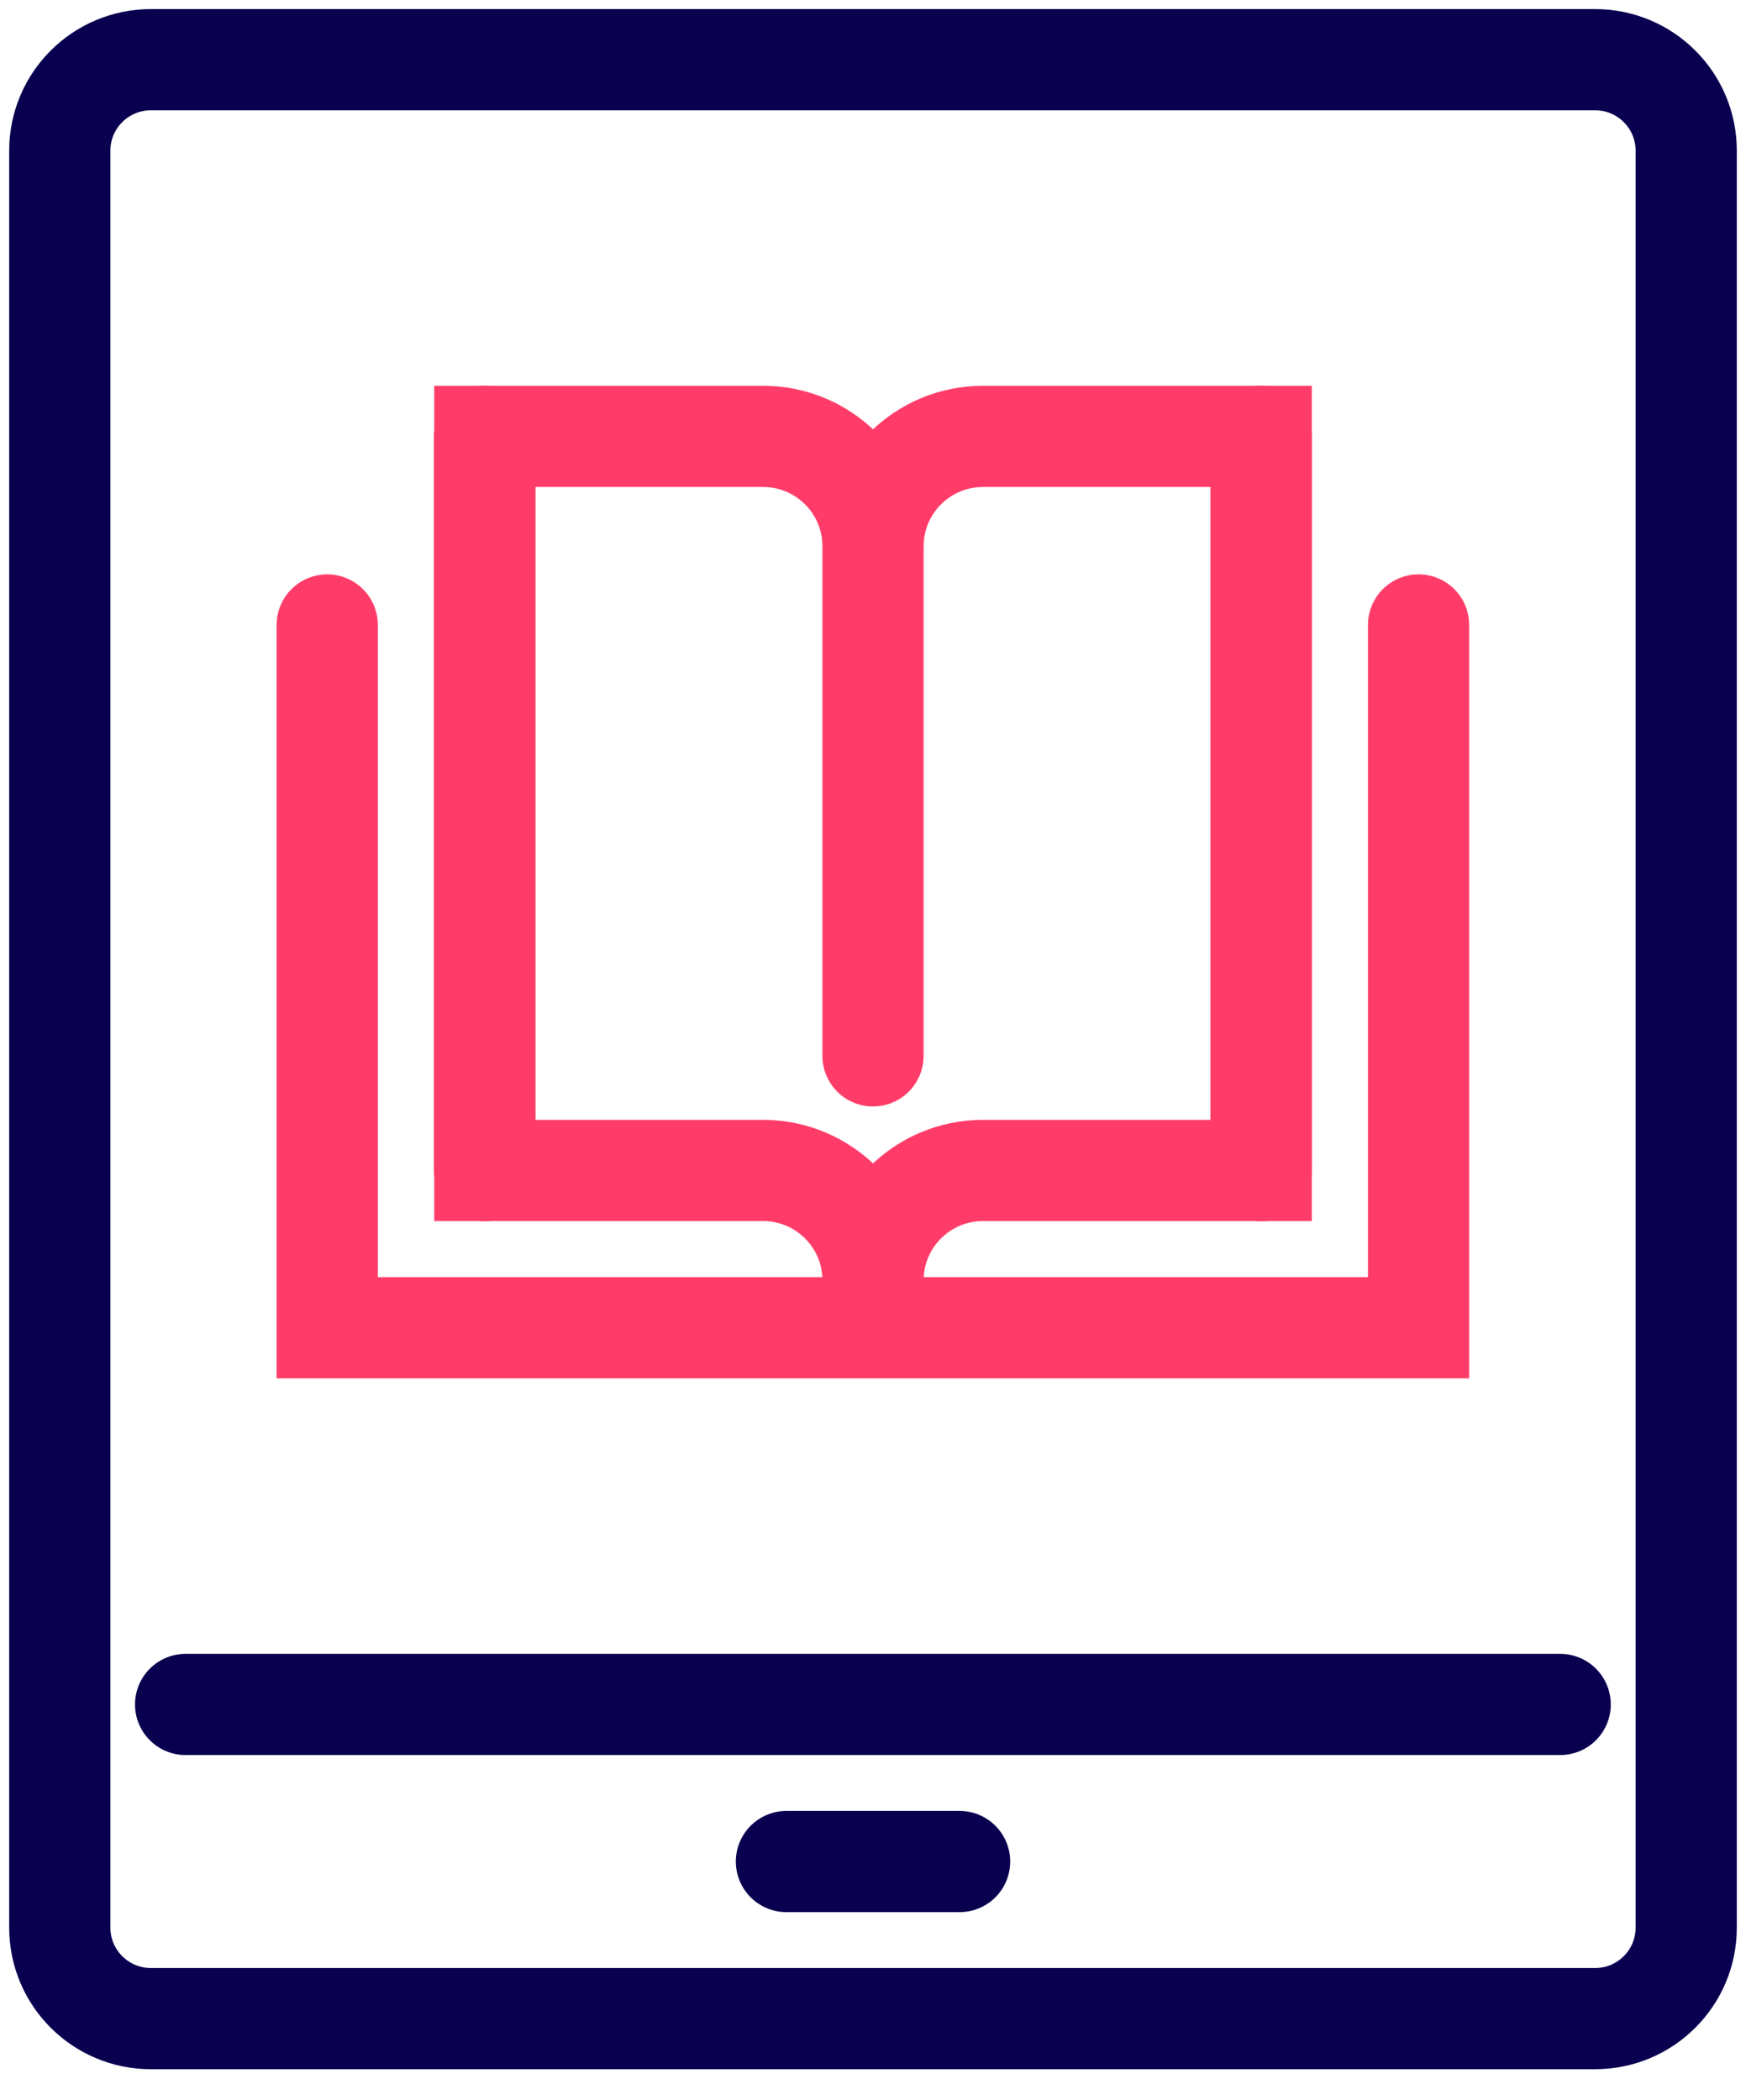
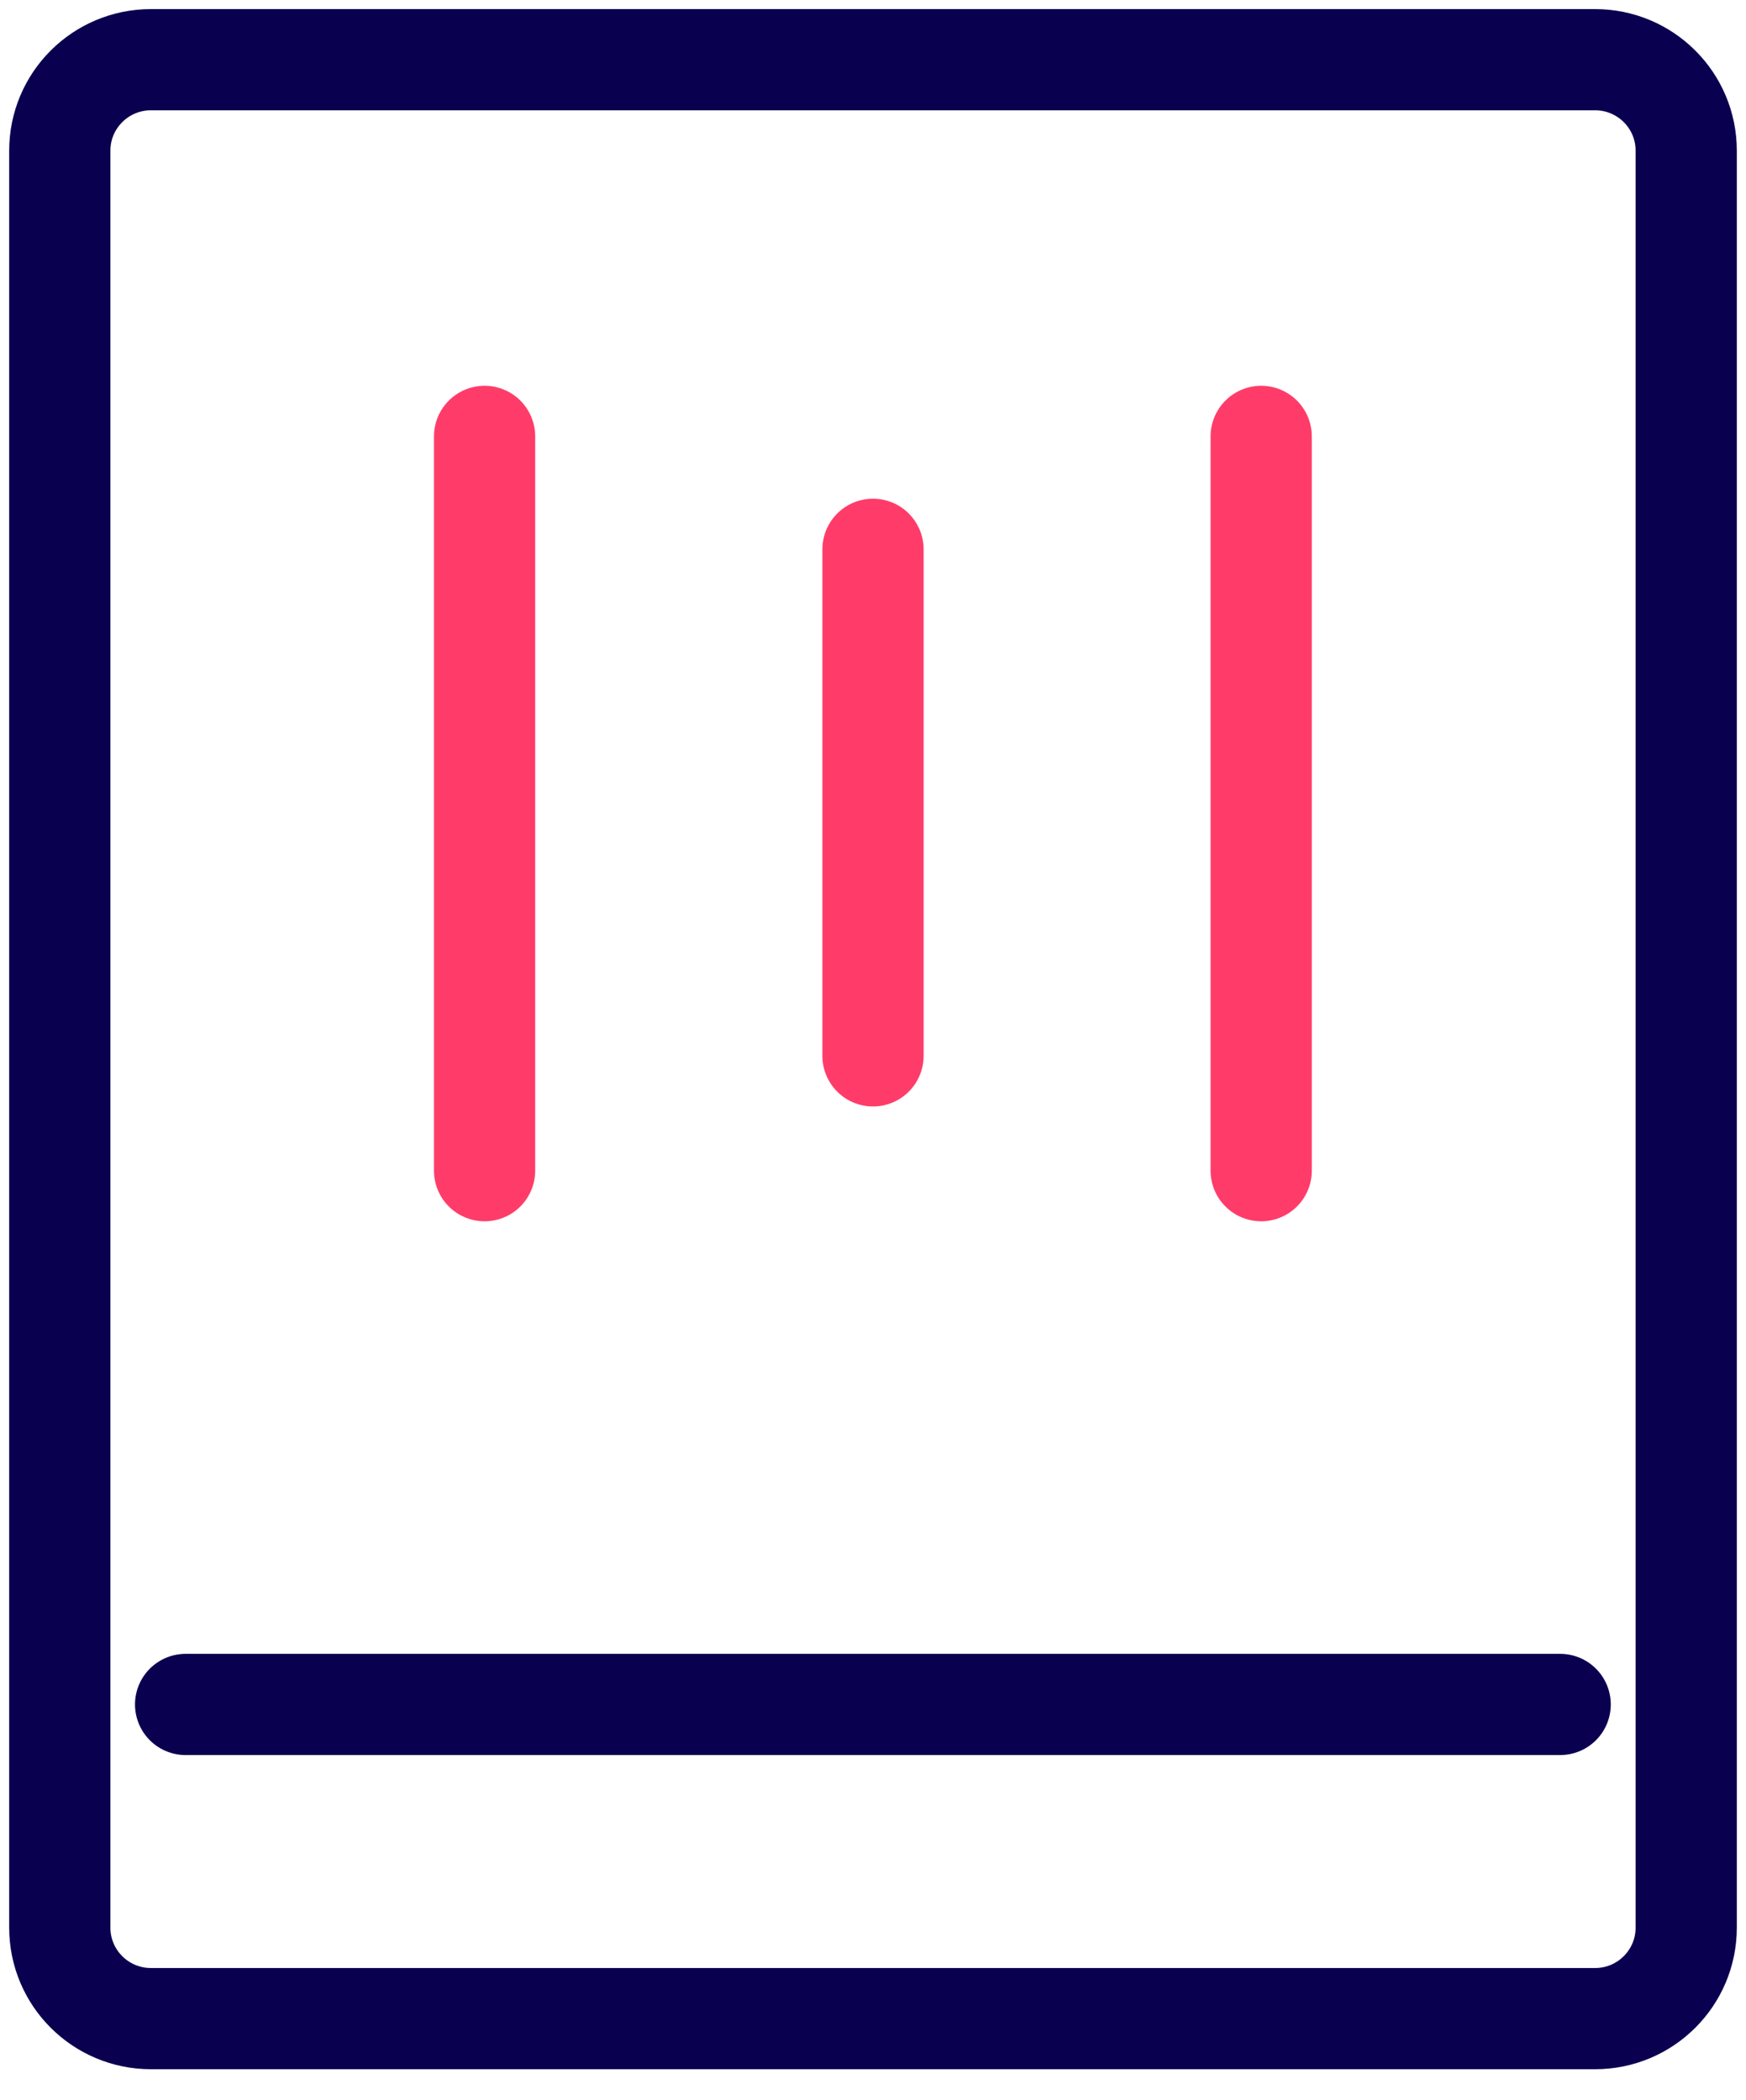
<svg xmlns="http://www.w3.org/2000/svg" width="69" height="83" viewBox="0 0 69 83" fill="none">
  <path d="M63.036 2.359H5.965C3.976 2.359 2.363 3.968 2.363 5.953V76.182C2.363 78.168 3.976 79.777 5.965 79.777H63.036C65.025 79.777 66.637 78.168 66.637 76.182V5.953C66.637 3.968 65.025 2.359 63.036 2.359Z" stroke="#0A0050" stroke-width="4" stroke-miterlimit="30" stroke-linecap="round" />
-   <path d="M31.079 73.569H37.922" stroke="#0A0050" stroke-width="4" stroke-miterlimit="30" stroke-linecap="round" />
  <path d="M7.335 67.361H61.656" stroke="#0A0050" stroke-width="4" stroke-miterlimit="30" stroke-linecap="round" />
-   <path d="M56.06 24.699V52.474H12.931V24.699" stroke="#FF3C69" stroke-width="4" stroke-miterlimit="10" stroke-linecap="round" />
  <path d="M19.15 17.246V46.266" stroke="#FF3C69" stroke-width="4" stroke-miterlimit="10" stroke-linecap="round" />
  <path d="M49.841 46.266V17.246" stroke="#FF3C69" stroke-width="4" stroke-miterlimit="10" stroke-linecap="round" />
-   <path d="M49.842 17.246H38.849C36.448 17.246 34.501 19.189 34.501 21.586C34.501 19.189 32.554 17.246 30.153 17.246H19.16V46.257H30.153C32.554 46.257 34.501 48.2 34.501 50.596C34.501 48.2 36.448 46.257 38.849 46.257H49.842V17.246Z" stroke="#FF3C69" stroke-width="4" stroke-miterlimit="10" stroke-linecap="round" />
  <path d="M34.5 21.709V41.728" stroke="#FF3C69" stroke-width="4" stroke-miterlimit="10" stroke-linecap="round" />
</svg>